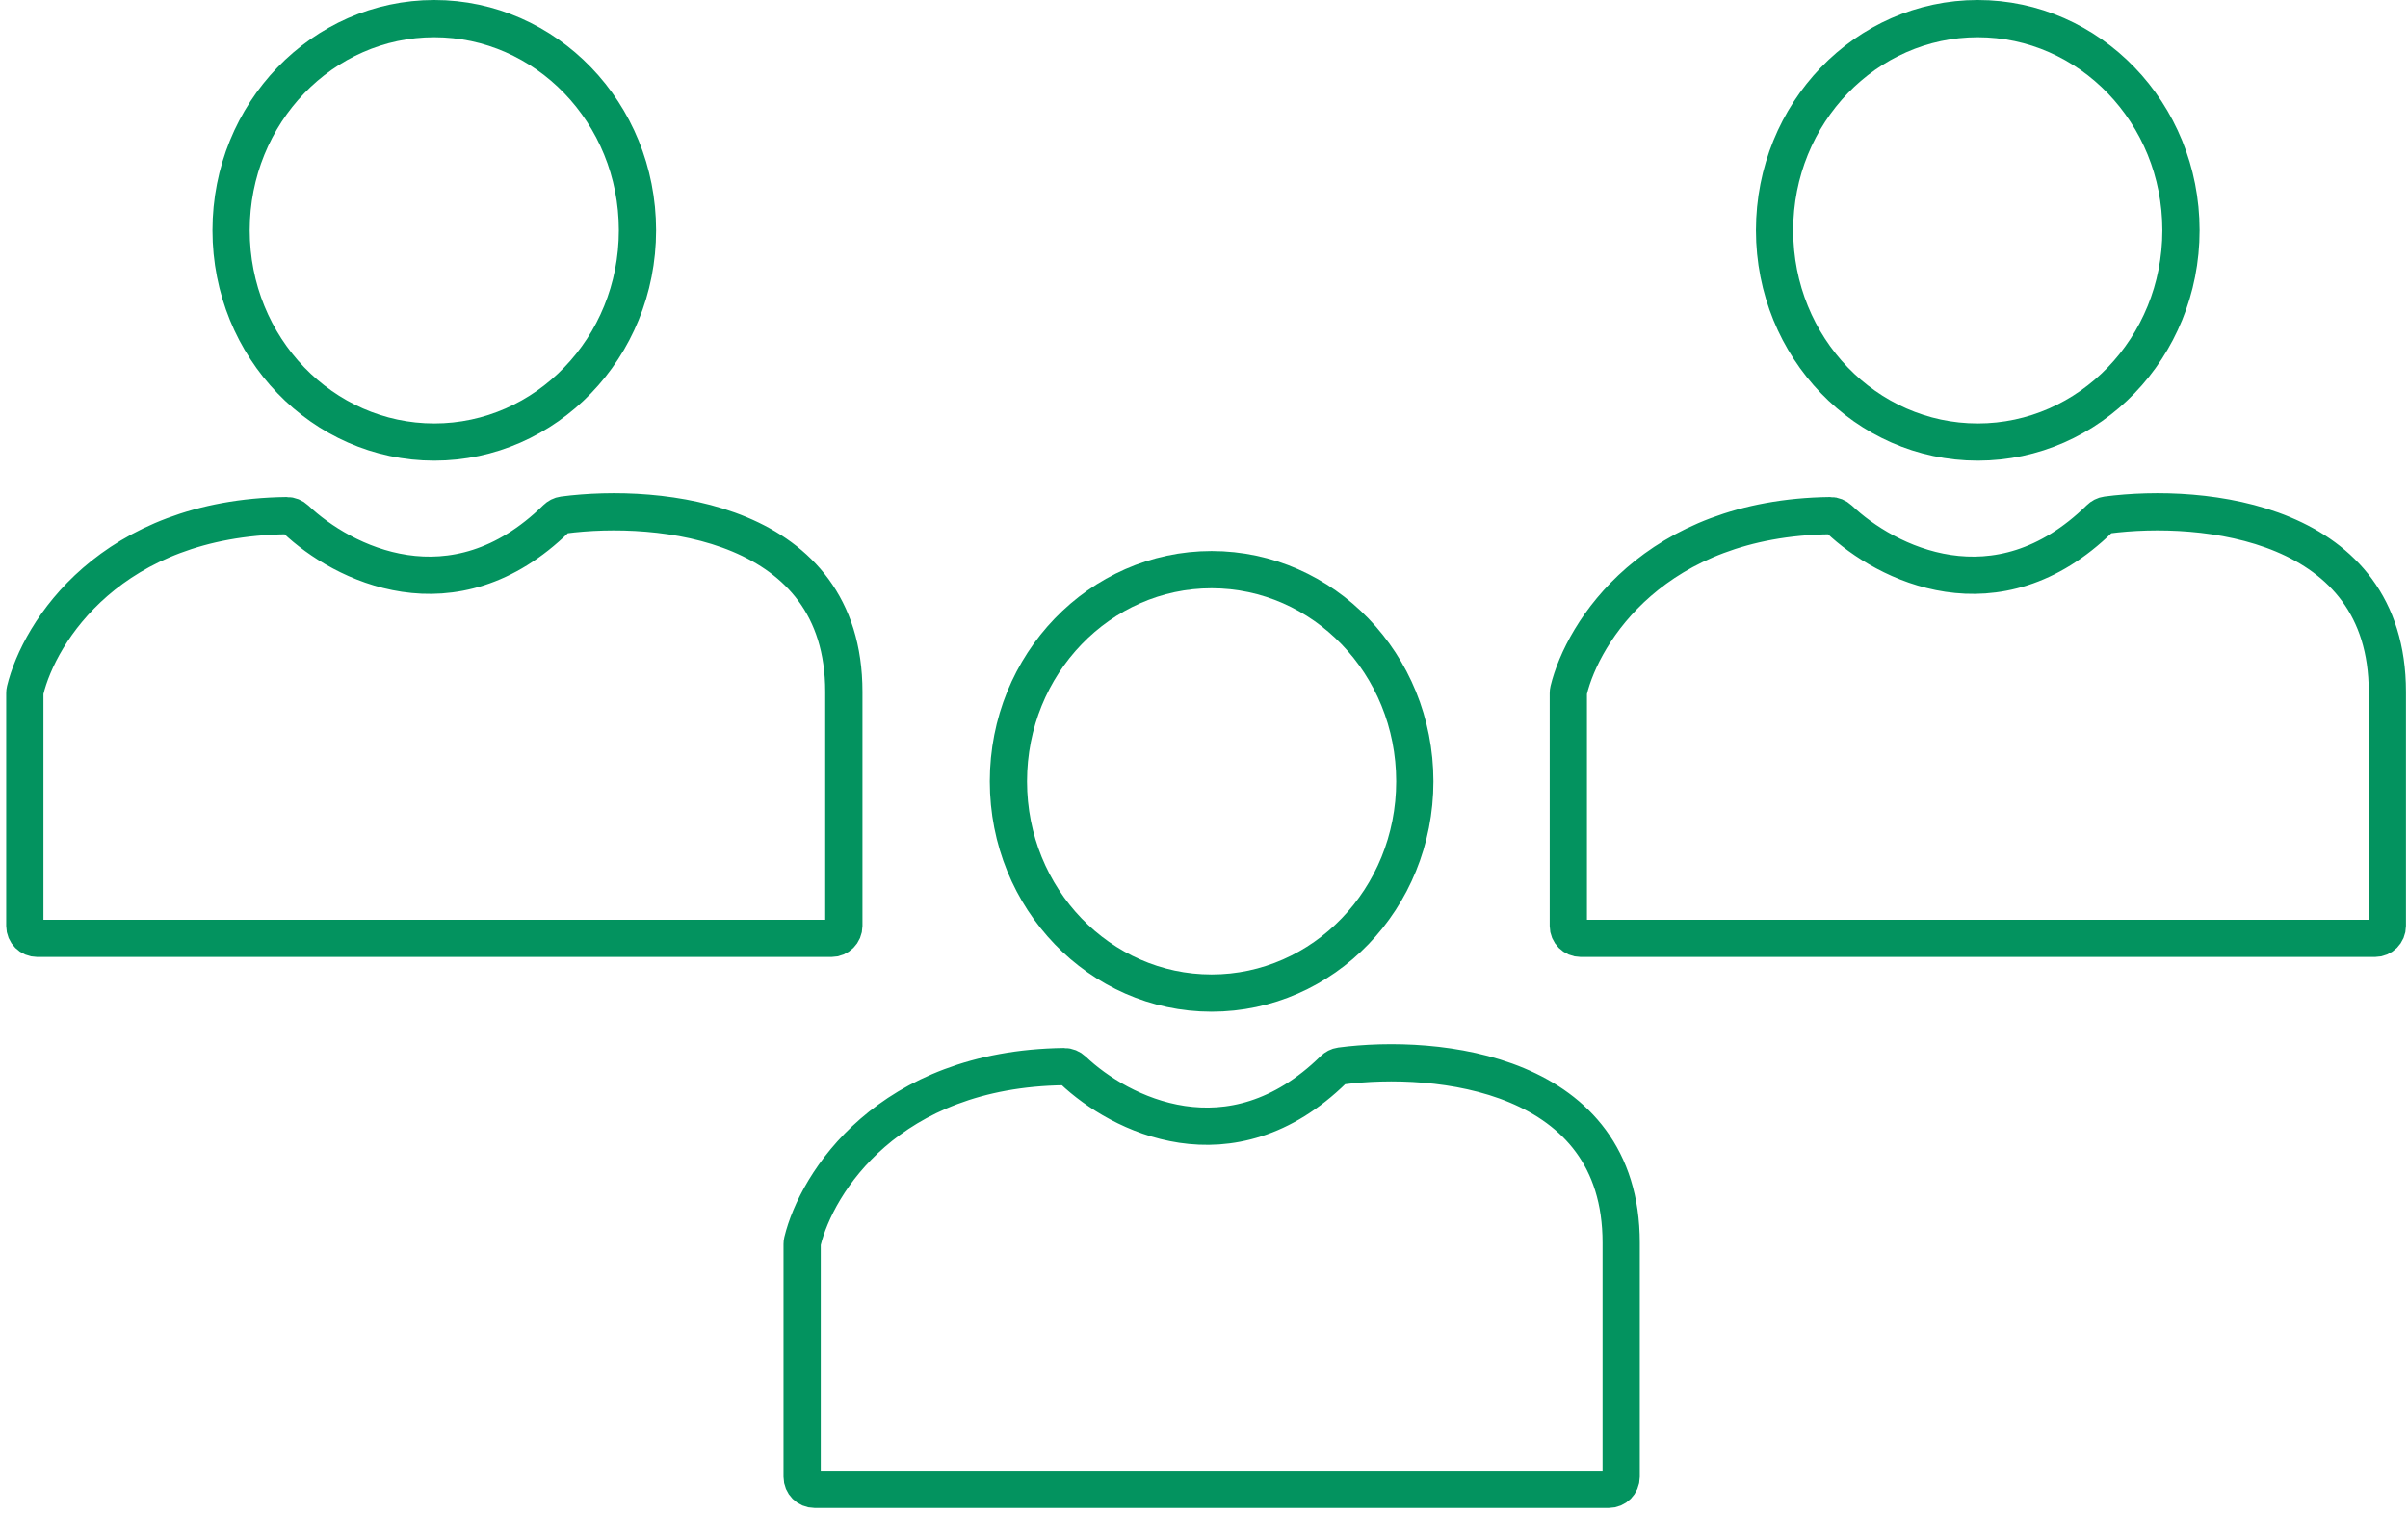
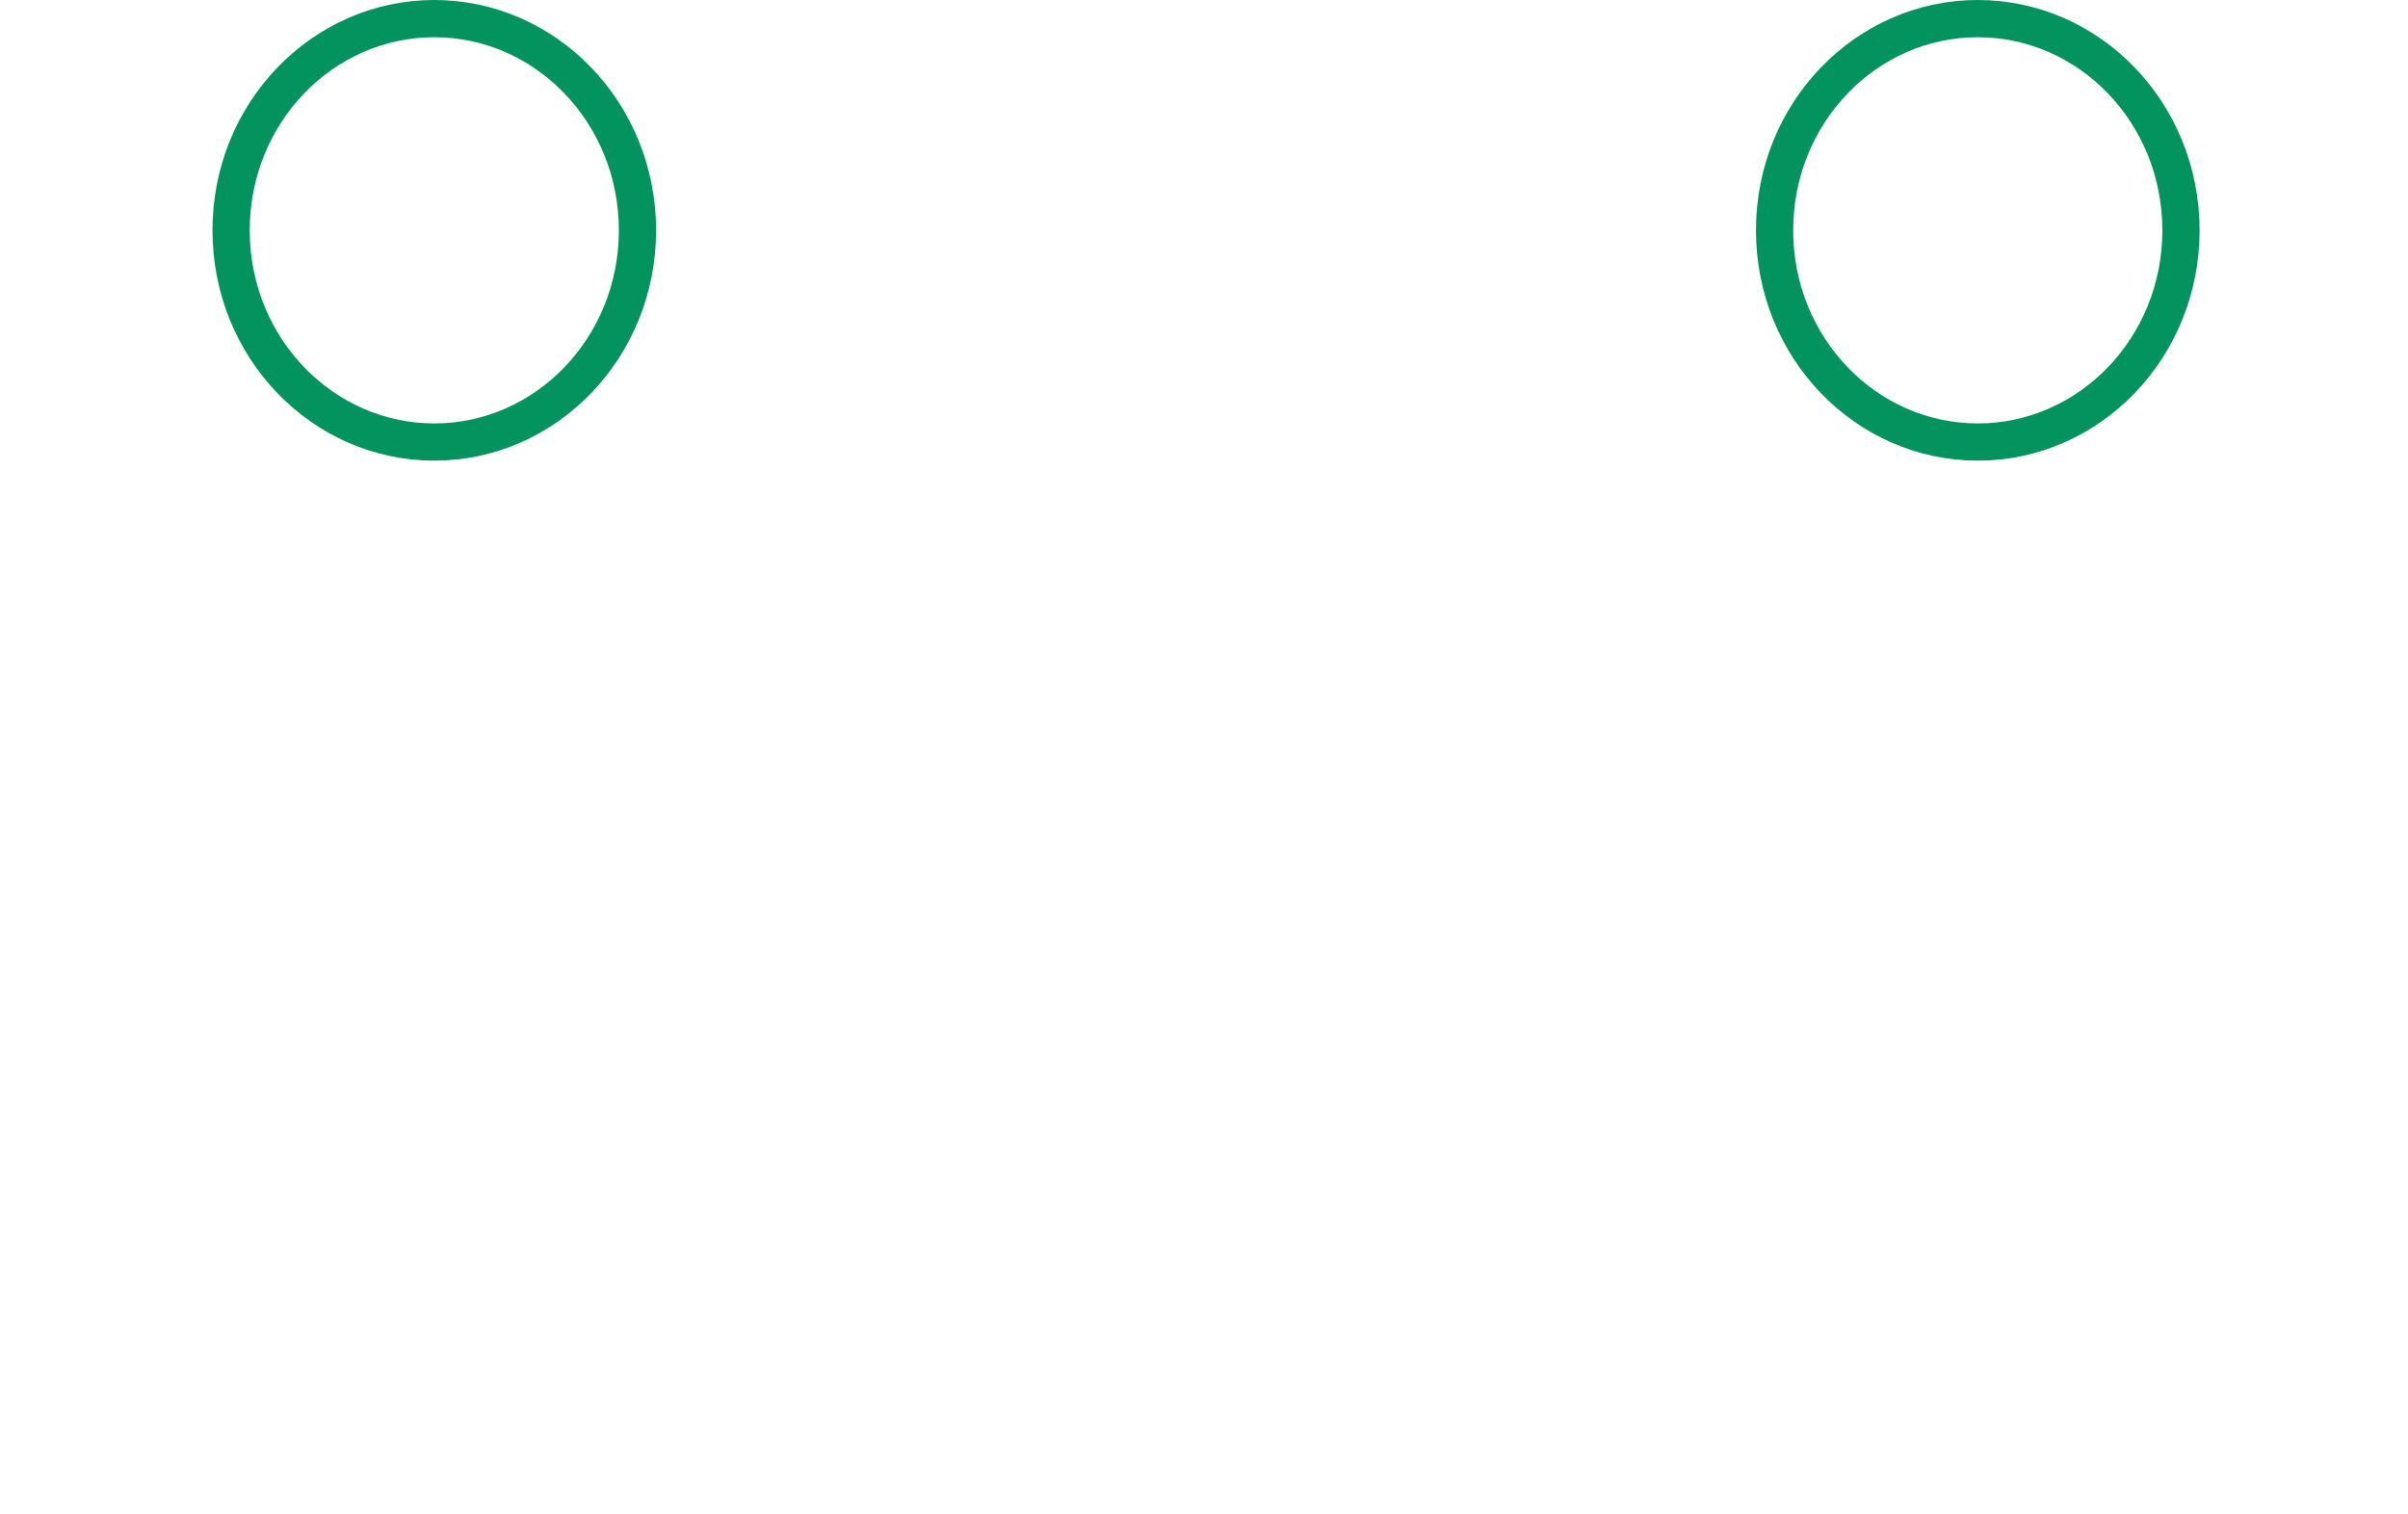
<svg xmlns="http://www.w3.org/2000/svg" width="97" height="61" viewBox="0 0 97 61" fill="none">
-   <path d="M56.992 31.478C56.992 36.216 53.301 40.007 48.806 40.007C44.312 40.007 40.621 36.216 40.621 31.478C40.621 26.741 44.312 22.949 48.806 22.949C53.301 22.949 56.992 26.741 56.992 31.478Z" stroke="#03935F" stroke-width="1.5" />
-   <path d="M53.718 43.089C49.561 47.162 45.098 44.894 43.224 43.114C43.127 43.022 42.998 42.968 42.864 42.97C35.773 43.06 32.897 47.652 32.325 50.011C32.316 50.048 32.312 50.084 32.312 50.122V59.5C32.312 59.776 32.536 60 32.812 60H64.805C65.081 60 65.305 59.776 65.305 59.5V50.065C65.305 43.162 57.875 42.436 54.003 42.946C53.895 42.96 53.796 43.013 53.718 43.089Z" stroke="#03935F" stroke-width="1.5" />
  <path d="M87.855 9.279C87.855 14.016 84.164 17.808 79.67 17.808C75.175 17.808 71.484 14.016 71.484 9.279C71.484 4.542 75.175 0.75 79.67 0.75C84.164 0.75 87.855 4.542 87.855 9.279Z" stroke="#03935F" stroke-width="1.5" />
-   <path d="M84.582 20.892C80.424 24.965 75.962 22.697 74.088 20.917C73.991 20.825 73.861 20.771 73.728 20.773C66.637 20.862 63.76 25.454 63.189 27.814C63.18 27.85 63.176 27.887 63.176 27.924V37.303C63.176 37.579 63.4 37.803 63.676 37.803H95.668C95.944 37.803 96.168 37.579 96.168 37.303V27.868C96.168 20.965 88.738 20.239 84.866 20.749C84.758 20.763 84.659 20.816 84.582 20.892Z" stroke="#03935F" stroke-width="1.5" />
  <path d="M25.679 9.279C25.679 14.016 21.988 17.808 17.494 17.808C13 17.808 9.309 14.016 9.309 9.279C9.309 4.542 13 0.75 17.494 0.75C21.988 0.75 25.679 4.542 25.679 9.279Z" stroke="#03935F" stroke-width="1.5" />
-   <path d="M22.406 20.892C18.248 24.965 13.786 22.697 11.912 20.917C11.815 20.825 11.685 20.771 11.552 20.773C4.461 20.862 1.585 25.454 1.013 27.814C1.004 27.85 1 27.887 1 27.924V37.303C1 37.579 1.224 37.803 1.5 37.803H33.492C33.768 37.803 33.992 37.579 33.992 37.303V27.868C33.992 20.965 26.562 20.239 22.69 20.749C22.582 20.763 22.484 20.816 22.406 20.892Z" stroke="#03935F" stroke-width="1.5" />
</svg>